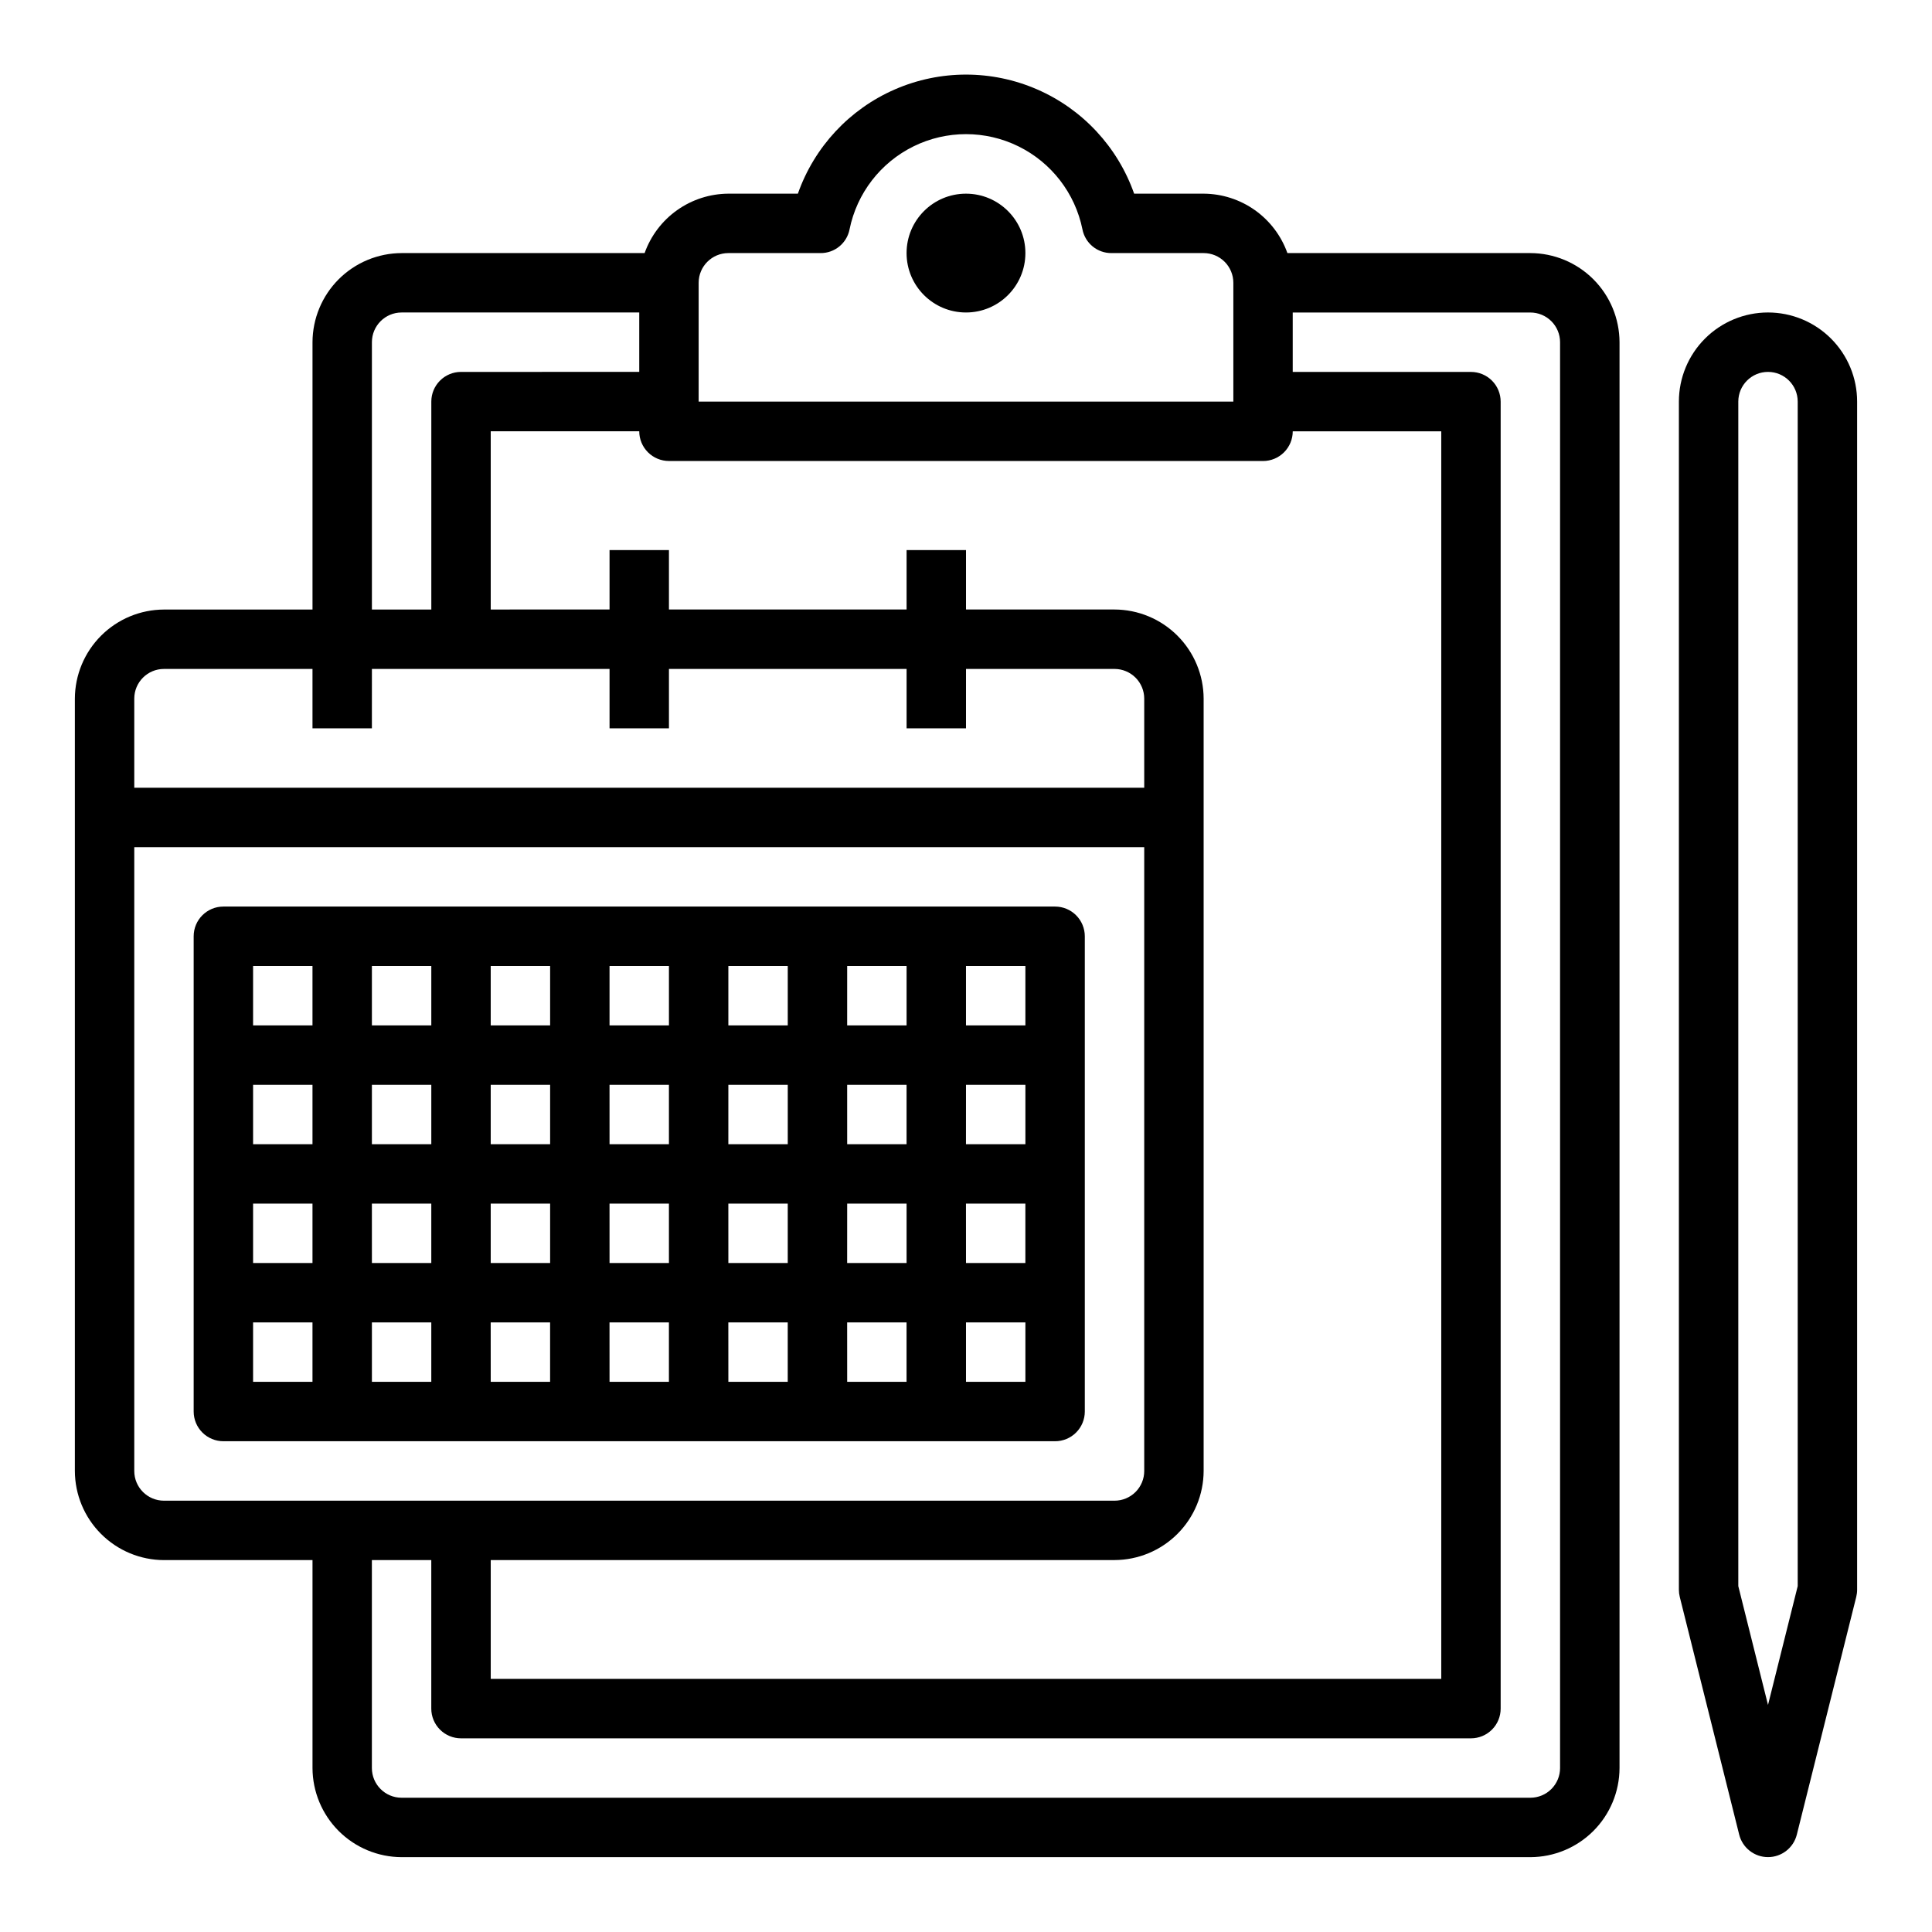
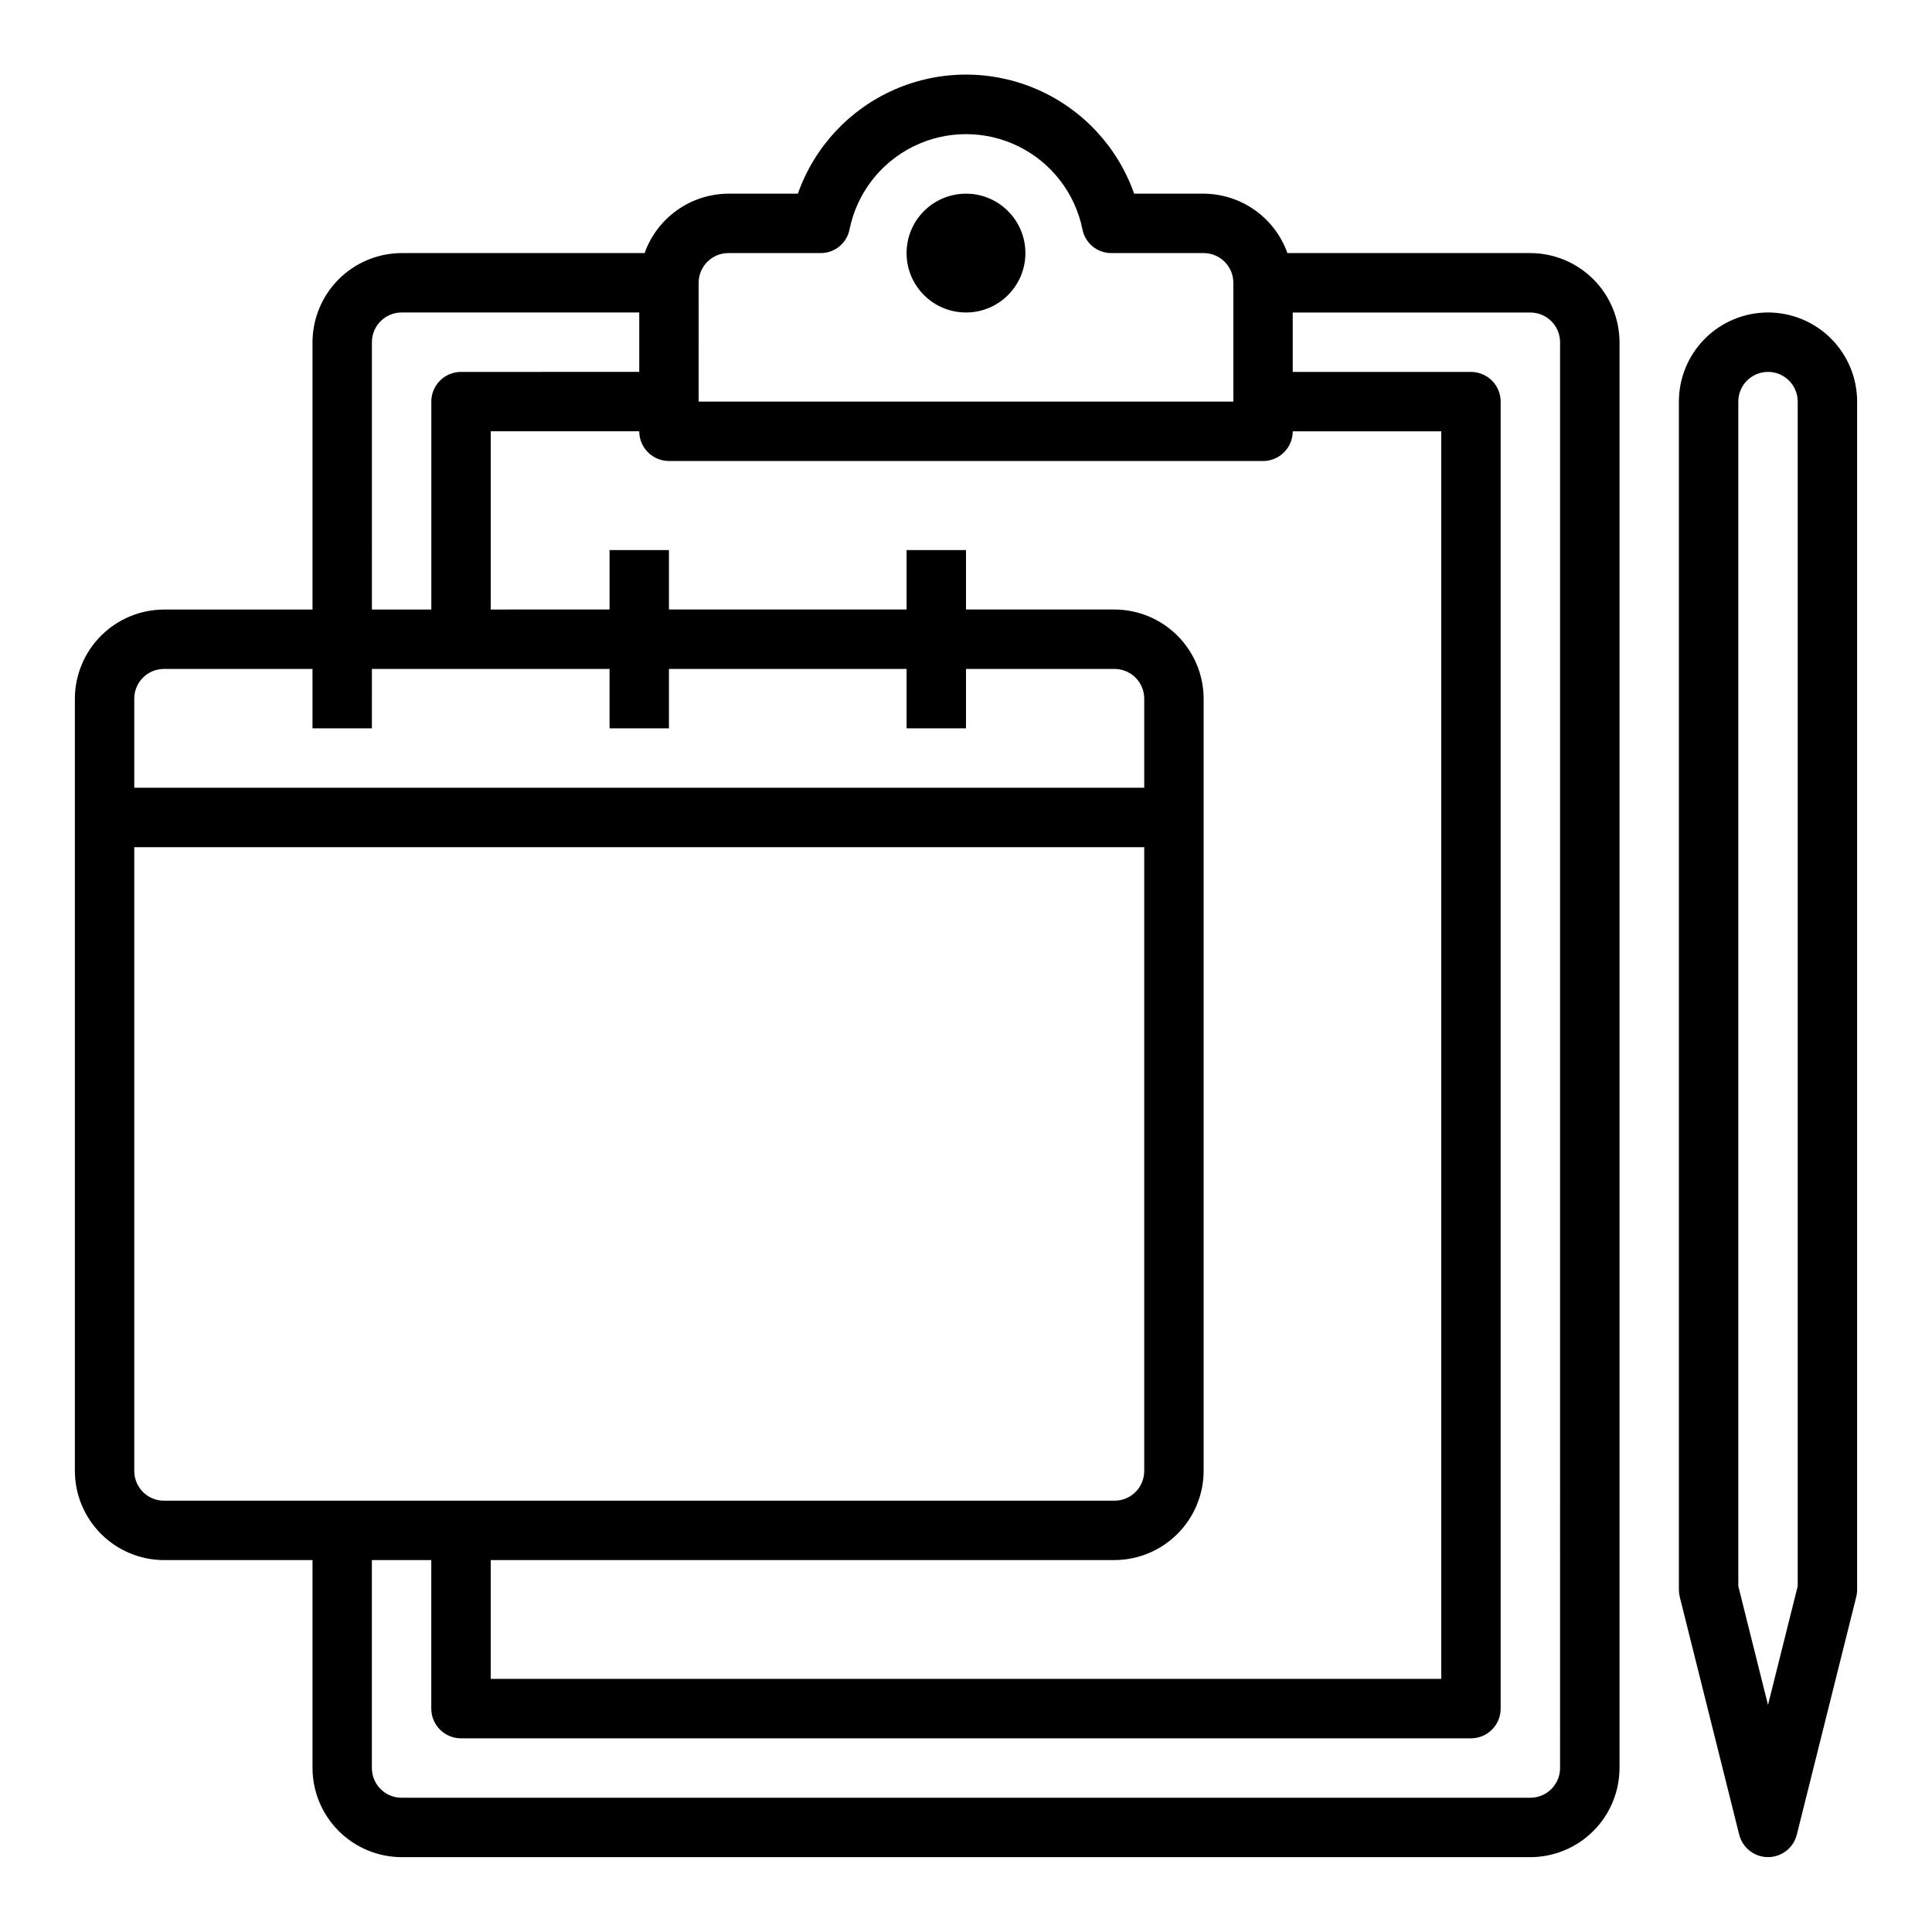
<svg xmlns="http://www.w3.org/2000/svg" fill="#000000" width="800px" height="800px" version="1.1" viewBox="144 144 512 512">
  <g>
    <path d="m549.57 211.07h-64.395c-1.633-4.586-4.641-8.559-8.613-11.379-3.969-2.816-8.715-4.34-13.582-4.367h-18.422c-4.356-12.375-13.664-22.387-25.691-27.625-12.031-5.242-25.699-5.242-37.73 0-12.027 5.238-21.336 15.25-25.691 27.625h-18.418c-4.871 0.027-9.613 1.551-13.586 4.367-3.973 2.82-6.981 6.793-8.613 11.379h-64.395c-6.258 0.02-12.254 2.512-16.68 6.938-4.422 4.426-6.918 10.422-6.938 16.68v70.848h-39.359c-6.258 0.02-12.254 2.512-16.676 6.938-4.426 4.426-6.922 10.422-6.941 16.676v204.68c0.02 6.258 2.516 12.254 6.941 16.676 4.422 4.426 10.418 6.922 16.676 6.938h39.359v55.105c0.02 6.258 2.516 12.254 6.938 16.68 4.426 4.422 10.422 6.918 16.68 6.938h299.14c6.258-0.02 12.254-2.516 16.68-6.938 4.426-4.426 6.918-10.422 6.938-16.68v-377.86c-0.02-6.258-2.512-12.254-6.938-16.68-4.426-4.426-10.422-6.918-16.68-6.938zm-220.42 7.871c0-4.348 3.527-7.871 7.875-7.871h24.402c3.754 0.039 7-2.613 7.715-6.297 1.941-9.566 8.211-17.688 16.969-21.996 8.758-4.305 19.02-4.305 27.777 0 8.762 4.309 15.027 12.43 16.969 21.996 0.715 3.684 3.961 6.336 7.715 6.297h24.406c2.086 0 4.09 0.828 5.566 2.305 1.473 1.477 2.305 3.481 2.305 5.566v31.488h-141.7zm-7.871 47.23 157.44 0.004c2.086 0 4.09-0.832 5.566-2.309 1.477-1.477 2.305-3.477 2.305-5.566h39.359v330.62h-251.9v-31.488h165.31c6.258-0.016 12.254-2.512 16.676-6.938 4.426-4.422 6.922-10.418 6.941-16.676v-204.68c-0.02-6.254-2.516-12.25-6.941-16.676-4.422-4.426-10.418-6.918-16.676-6.938h-39.359v-15.746h-15.746v15.742l-62.977 0.004v-15.746h-15.742v15.742l-31.488 0.004v-47.234h39.359c0 2.09 0.828 4.09 2.305 5.566 1.477 1.477 3.481 2.309 5.566 2.309zm-78.719-31.484c0-4.348 3.523-7.875 7.871-7.875h62.977v15.742l-47.23 0.004c-4.348 0-7.875 3.523-7.875 7.871v55.105h-15.742zm-62.977 94.461c0-4.348 3.523-7.871 7.871-7.871h39.359v15.742h15.742l0.004-15.742h62.977v15.742h15.742v-15.742h62.977v15.742h15.742l0.004-15.742h39.359c2.086 0 4.09 0.832 5.566 2.305 1.477 1.477 2.305 3.481 2.305 5.566v23.617h-267.65zm7.871 212.55c-4.348 0-7.871-3.523-7.871-7.871v-165.31h267.65v165.31c0 2.086-0.828 4.09-2.305 5.566-1.477 1.477-3.481 2.305-5.566 2.305zm369.98 70.848c0 2.09-0.828 4.09-2.305 5.566-1.477 1.477-3.477 2.305-5.566 2.305h-299.14c-4.348 0-7.871-3.523-7.871-7.871v-55.105h15.742v39.363c0 2.086 0.832 4.09 2.309 5.566 1.477 1.473 3.477 2.305 5.566 2.305h267.65c2.086 0 4.09-0.832 5.566-2.305 1.477-1.477 2.305-3.481 2.305-5.566v-346.37c0-2.086-0.828-4.09-2.305-5.566-1.477-1.477-3.481-2.305-5.566-2.305h-47.234v-15.746h62.977c2.09 0 4.09 0.832 5.566 2.309 1.477 1.477 2.305 3.477 2.305 5.566z" />
    <path d="m415.74 211.07c0 8.695-7.047 15.742-15.742 15.742s-15.746-7.047-15.746-15.742c0-8.695 7.051-15.746 15.746-15.746s15.742 7.051 15.742 15.746" />
    <path d="m612.54 226.81c-6.262 0-12.27 2.488-16.699 6.918-4.43 4.43-6.918 10.438-6.918 16.699v314.88c0 0.645 0.082 1.285 0.238 1.91l15.742 62.977c0.879 3.504 4.027 5.961 7.637 5.961s6.758-2.457 7.637-5.961l15.742-62.977c0.156-0.625 0.238-1.266 0.238-1.91v-314.88c0-6.262-2.488-12.27-6.918-16.699-4.43-4.43-10.438-6.918-16.699-6.918zm7.871 337.53-7.871 31.488-7.871-31.488v-313.91c0-4.348 3.523-7.871 7.871-7.871 4.348 0 7.871 3.523 7.871 7.871z" />
-     <path d="m423.61 384.25h-220.41c-4.348 0-7.875 3.523-7.875 7.871v125.95c0 2.09 0.832 4.09 2.309 5.566 1.477 1.477 3.477 2.305 5.566 2.305h220.41c2.09 0 4.09-0.828 5.566-2.305 1.477-1.477 2.309-3.477 2.309-5.566v-125.95c0-2.086-0.832-4.09-2.309-5.566-1.477-1.477-3.477-2.305-5.566-2.305zm-7.871 31.488h-15.742v-15.742h15.742zm-125.95 31.488h-15.742v-15.742h15.742zm15.742-15.742h15.742v15.742h-15.738zm-15.742 31.488v15.742h-15.742v-15.742zm15.742 0h15.742v15.742h-15.738zm31.488 0h15.742v15.742h-15.738zm0-15.742 0.004-15.746h15.742v15.742zm31.488-15.742h15.742v15.742l-15.738-0.004zm0-15.742 0.004-15.75h15.742v15.742zm-15.742 0-15.742-0.008v-15.742h15.742zm-31.488 0-15.742-0.008v-15.742h15.742zm-31.488 0-15.742-0.008v-15.742h15.742zm-31.488 0-15.742-0.008v-15.742h15.742zm0 15.742v15.742l-15.742-0.004v-15.742zm-31.488 15.742-15.742-0.004v-15.742h15.742zm0 15.742v15.742h-15.742v-15.742zm15.742 0h15.742v15.742h-15.738zm15.742 31.488v15.742h-15.738v-15.746zm15.742 0h15.742v15.742h-15.734zm31.488 0h15.742v15.742h-15.734zm31.488 0h15.742v15.742h-15.734zm31.488 0h15.742v15.742h-15.734zm0-15.742 0.008-15.746h15.742v15.742zm31.488-15.742h15.742v15.742l-15.734-0.004zm0-15.742 0.008-15.75h15.742v15.742zm-173.18-47.238v15.742h-15.742v-15.742zm-15.742 94.461h15.742v15.742l-15.742 0.004zm188.93 15.742v-15.742h15.742v15.742z" />
  </g>
</svg>